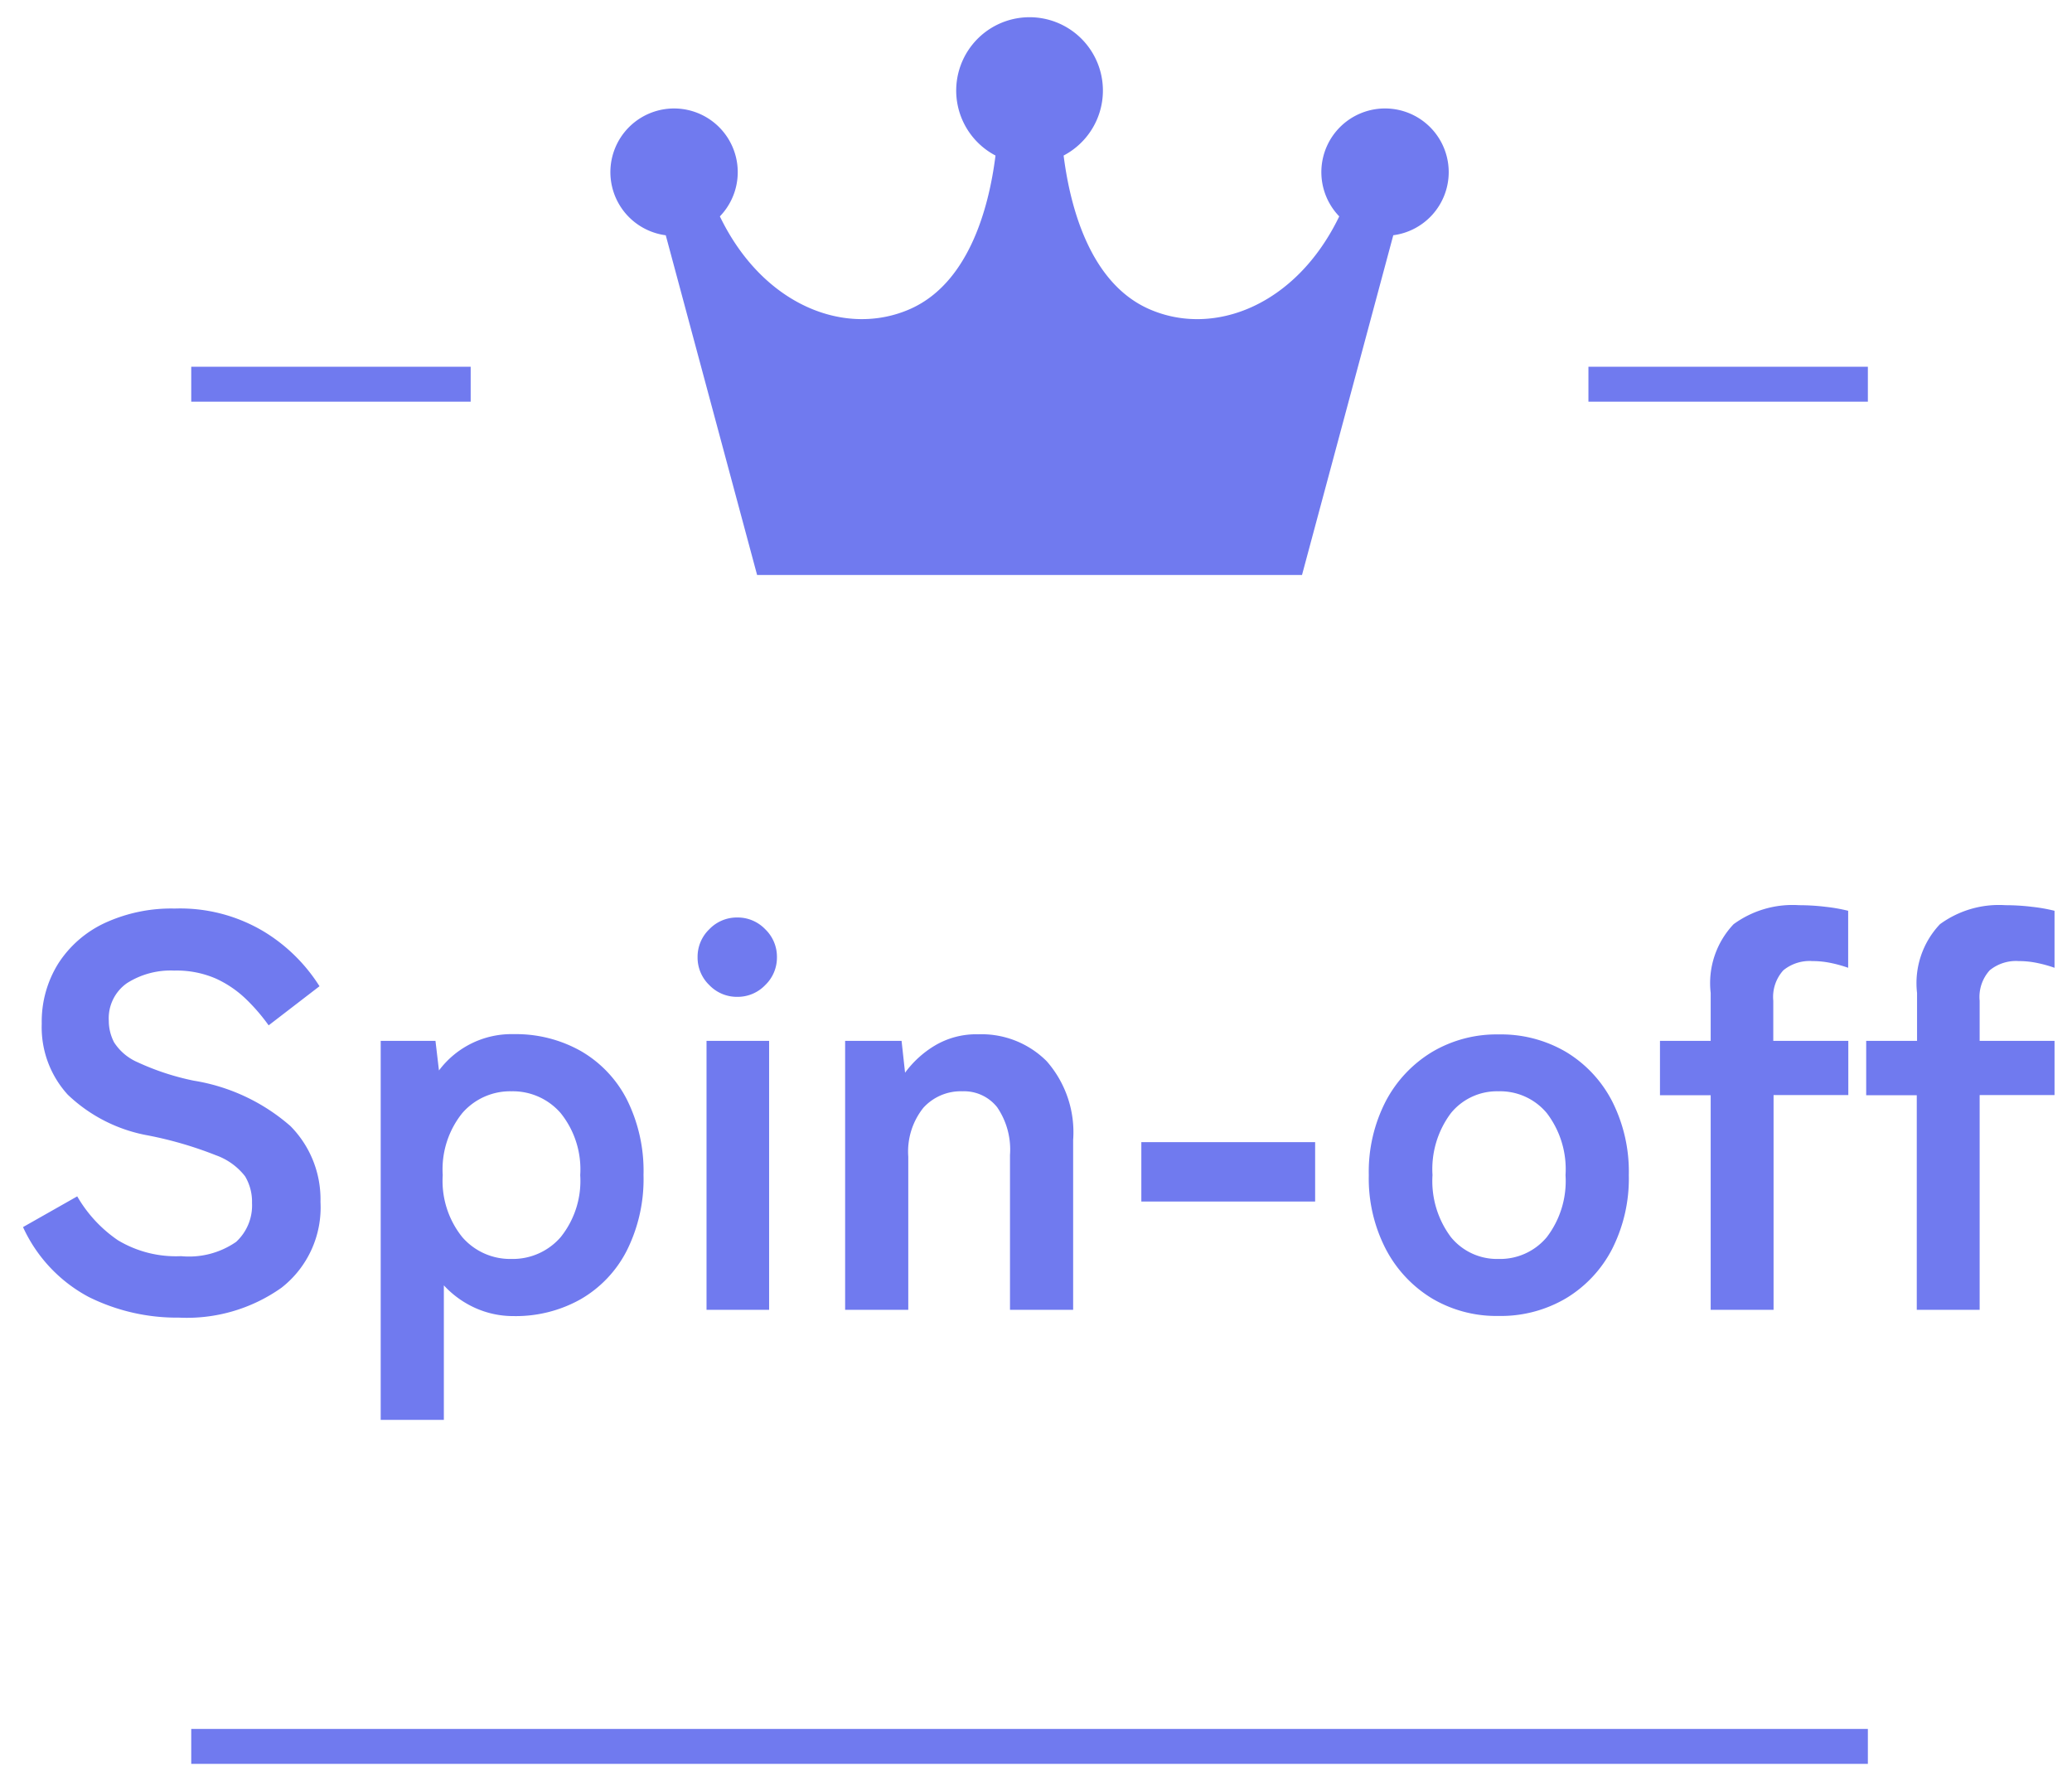
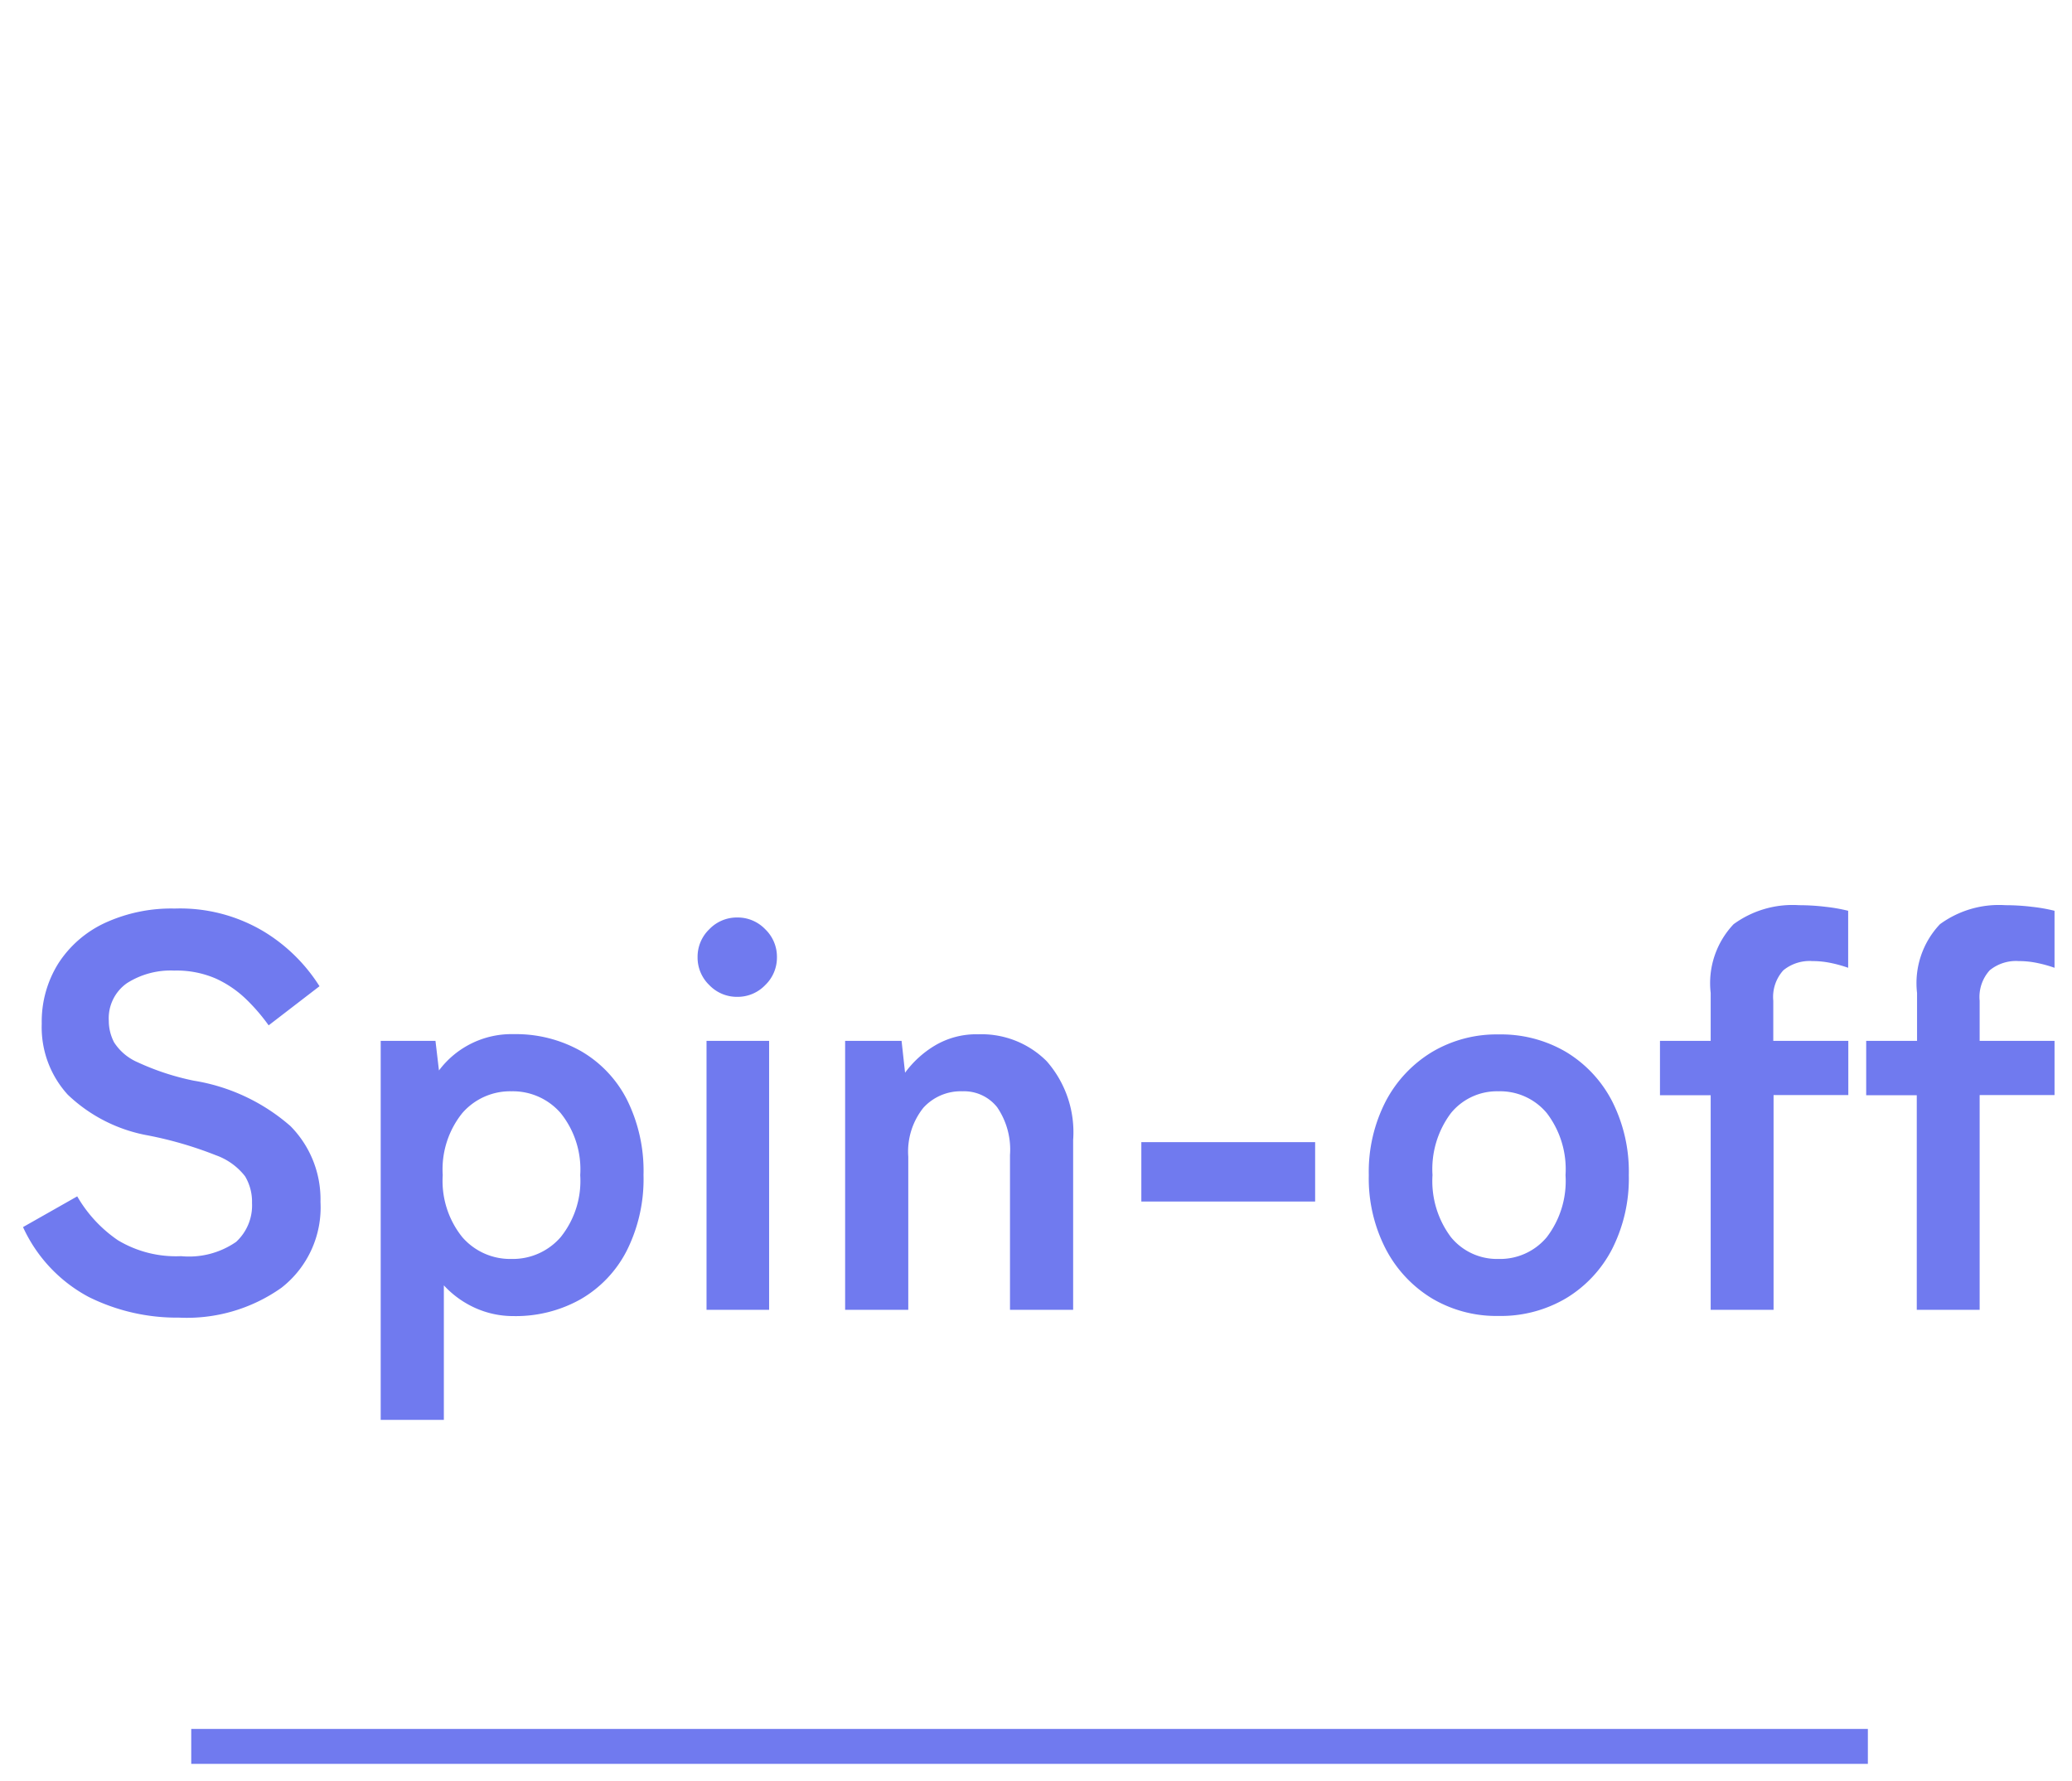
<svg xmlns="http://www.w3.org/2000/svg" width="59.319" height="51" viewBox="0 0 59.319 51">
  <g id="txt-other" transform="translate(-754.525 -1704.5)">
-     <path id="パス_2401" data-name="パス 2401" d="M24,4.429a1.823,1.823,0,1,0-3.134,1.266c-1.24,2.568-3.61,3.464-5.447,2.652-1.636-.723-2.24-2.791-2.444-4.394a2.1,2.1,0,1,0-1.95,0c-.2,1.6-.809,3.671-2.444,4.394-1.837.811-4.206-.084-5.447-2.652a1.823,1.823,0,1,0-1.549.541L4.2,15.962H19.8l2.613-9.727A1.823,1.823,0,0,0,24,4.429" transform="translate(772 1705)" fill="#707aef" stroke="rgba(0,0,0,0)" stroke-width="1" />
    <path id="パス_4743" data-name="パス 4743" d="M-24.352.224a5.664,5.664,0,0,1-2.584-.592,4.276,4.276,0,0,1-1.88-2l1.552-.88A3.849,3.849,0,0,0-26.1-1.992a3.221,3.221,0,0,0,1.808.456,2.369,2.369,0,0,0,1.576-.408,1.417,1.417,0,0,0,.456-1.112,1.42,1.42,0,0,0-.2-.768,1.836,1.836,0,0,0-.832-.6,10.936,10.936,0,0,0-1.944-.568,4.466,4.466,0,0,1-2.3-1.168,2.866,2.866,0,0,1-.744-2.032,3.141,3.141,0,0,1,.472-1.72,3.173,3.173,0,0,1,1.328-1.16,4.546,4.546,0,0,1,2.008-.416,4.664,4.664,0,0,1,2.56.664,4.87,4.87,0,0,1,1.584,1.56l-1.456,1.12a5.454,5.454,0,0,0-.64-.744,3.1,3.1,0,0,0-.864-.592,2.816,2.816,0,0,0-1.2-.232,2.327,2.327,0,0,0-1.352.36,1.226,1.226,0,0,0-.52,1.08,1.332,1.332,0,0,0,.152.616,1.512,1.512,0,0,0,.672.568,7.284,7.284,0,0,0,1.608.528,5.54,5.54,0,0,1,2.768,1.3A2.98,2.98,0,0,1-20.3-3.088,2.914,2.914,0,0,1-21.416-.632,4.685,4.685,0,0,1-24.352.224Zm5.776,2.928V-7.7h1.568l.1.848a2.594,2.594,0,0,1,2.144-1.04,3.785,3.785,0,0,1,1.912.48,3.375,3.375,0,0,1,1.32,1.384,4.566,4.566,0,0,1,.48,2.168,4.566,4.566,0,0,1-.48,2.168A3.375,3.375,0,0,1-12.856-.3a3.785,3.785,0,0,1-1.912.48,2.643,2.643,0,0,1-1.1-.232,2.756,2.756,0,0,1-.9-.648V3.152Zm3.744-4.608a1.812,1.812,0,0,0,1.408-.624,2.57,2.57,0,0,0,.56-1.776,2.57,2.57,0,0,0-.56-1.776,1.812,1.812,0,0,0-1.408-.624,1.812,1.812,0,0,0-1.408.624,2.57,2.57,0,0,0-.56,1.776,2.57,2.57,0,0,0,.56,1.776A1.812,1.812,0,0,0-14.832-1.456ZM-9.248,0V-7.7h1.792V0Zm.88-8.96a1.092,1.092,0,0,1-.8-.336,1.092,1.092,0,0,1-.336-.8,1.092,1.092,0,0,1,.336-.8,1.092,1.092,0,0,1,.8-.336,1.092,1.092,0,0,1,.8.336,1.092,1.092,0,0,1,.336.8,1.092,1.092,0,0,1-.336.8A1.092,1.092,0,0,1-8.368-8.96ZM-5.28,0V-7.7h1.616l.1.912A2.911,2.911,0,0,1-2.72-7.56a2.317,2.317,0,0,1,1.248-.328,2.638,2.638,0,0,1,1.96.768,3.078,3.078,0,0,1,.76,2.256V0H-.56V-4.432A2.147,2.147,0,0,0-.928-5.8a1.208,1.208,0,0,0-.992-.456,1.448,1.448,0,0,0-1.12.472,2.009,2.009,0,0,0-.432,1.4V0ZM3.2-3.1V-4.8H8.176v1.7ZM13.424.176a3.613,3.613,0,0,1-1.9-.5A3.6,3.6,0,0,1,10.2-1.736a4.4,4.4,0,0,1-.488-2.12,4.4,4.4,0,0,1,.488-2.12,3.6,3.6,0,0,1,1.328-1.408,3.613,3.613,0,0,1,1.9-.5,3.674,3.674,0,0,1,1.928.5,3.54,3.54,0,0,1,1.32,1.408,4.457,4.457,0,0,1,.48,2.12,4.457,4.457,0,0,1-.48,2.12,3.54,3.54,0,0,1-1.32,1.408A3.674,3.674,0,0,1,13.424.176Zm0-1.632a1.74,1.74,0,0,0,1.384-.624,2.646,2.646,0,0,0,.536-1.776,2.646,2.646,0,0,0-.536-1.776,1.74,1.74,0,0,0-1.384-.624,1.7,1.7,0,0,0-1.36.624,2.674,2.674,0,0,0-.528,1.776,2.674,2.674,0,0,0,.528,1.776A1.7,1.7,0,0,0,13.424-1.456ZM19.5,0V-6.144H18.048V-7.7H19.5V-9.072a2.452,2.452,0,0,1,.656-1.968,2.859,2.859,0,0,1,1.872-.544,6.38,6.38,0,0,1,.776.048,4.814,4.814,0,0,1,.632.112v1.632a3.791,3.791,0,0,0-.488-.136,2.576,2.576,0,0,0-.536-.056,1.189,1.189,0,0,0-.832.264,1.137,1.137,0,0,0-.288.872V-7.7H23.44v1.552H21.3V0Zm5.9,0V-6.144H23.952V-7.7h1.456V-9.072a2.452,2.452,0,0,1,.656-1.968,2.859,2.859,0,0,1,1.872-.544,6.38,6.38,0,0,1,.776.048,4.814,4.814,0,0,1,.632.112v1.632a3.791,3.791,0,0,0-.488-.136,2.576,2.576,0,0,0-.536-.056,1.189,1.189,0,0,0-.832.264,1.137,1.137,0,0,0-.288.872V-7.7h2.144v1.552H27.2V0Z" transform="translate(784 1742)" fill="#707aef" stroke="rgba(0,0,0,0)" stroke-width="1" />
-     <rect id="長方形_325" data-name="長方形 325" width="8" height="1" transform="translate(760 1715)" fill="#707aef" stroke="rgba(0,0,0,0)" stroke-width="1" />
    <rect id="長方形_327" data-name="長方形 327" width="48" height="1" transform="translate(760 1754)" fill="#707aef" stroke="rgba(0,0,0,0)" stroke-width="1" />
-     <rect id="長方形_326" data-name="長方形 326" width="8" height="1" transform="translate(800 1715)" fill="#707aef" stroke="rgba(0,0,0,0)" stroke-width="1" />
  </g>
</svg>